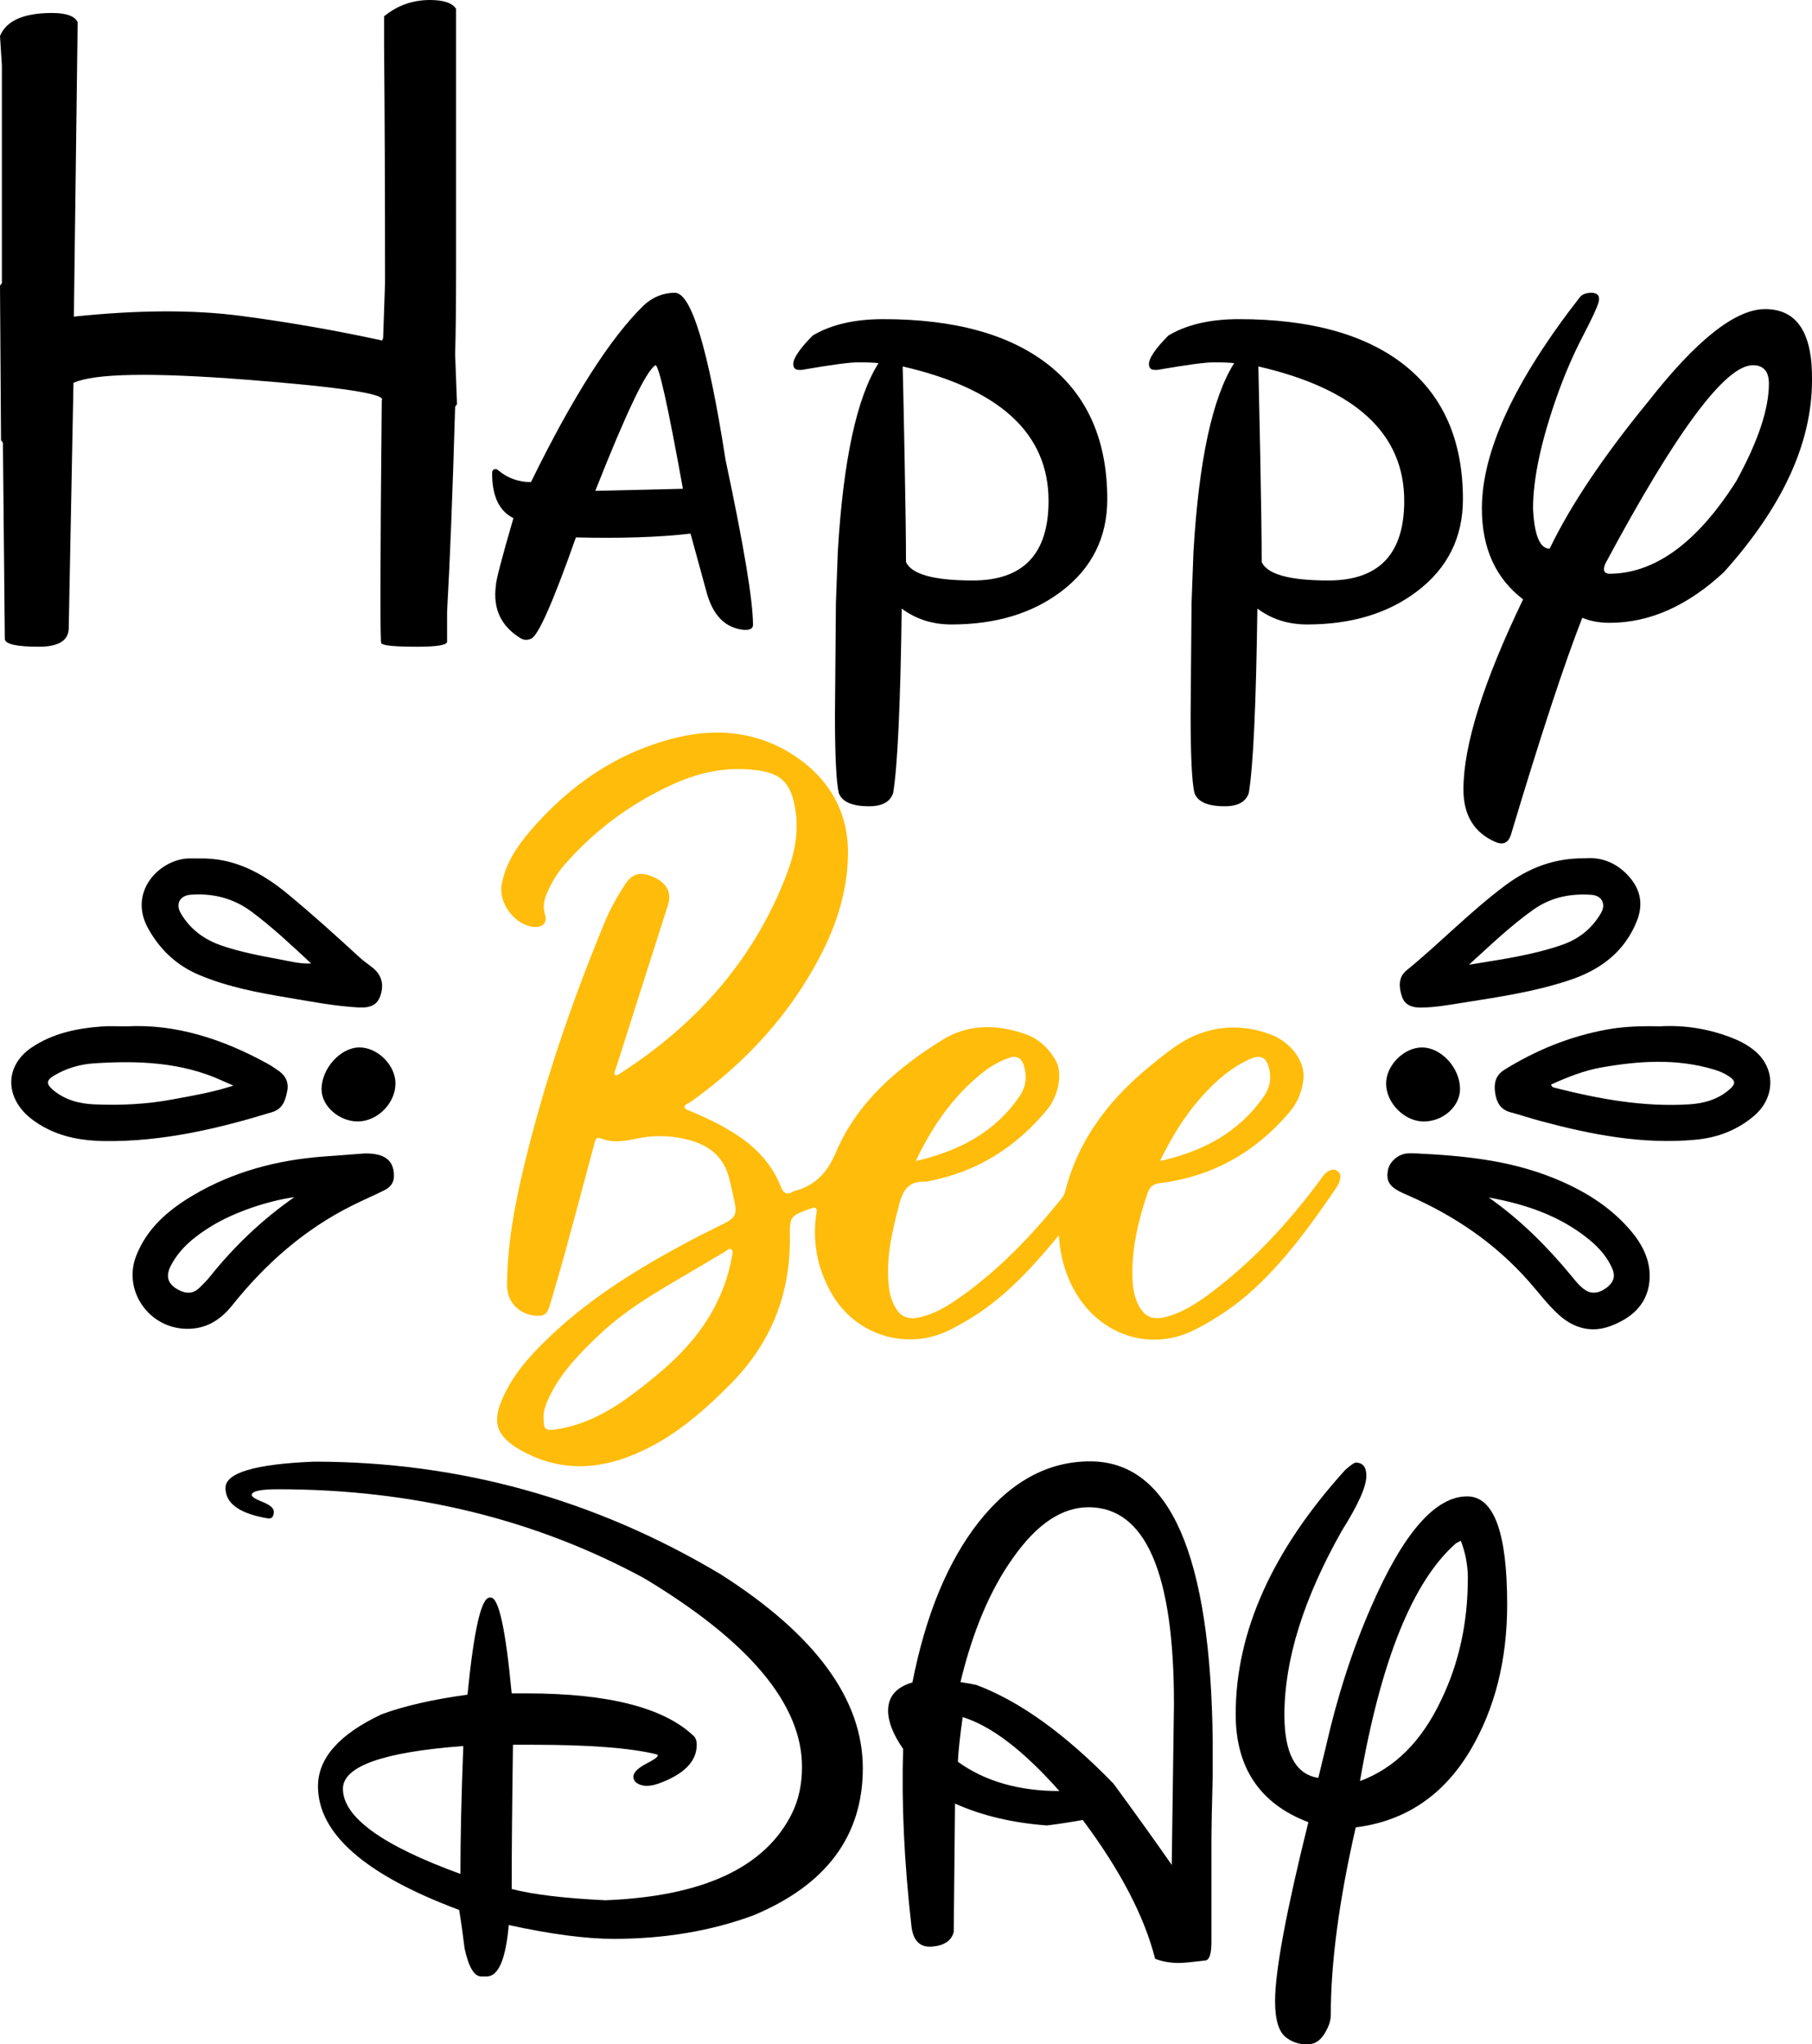
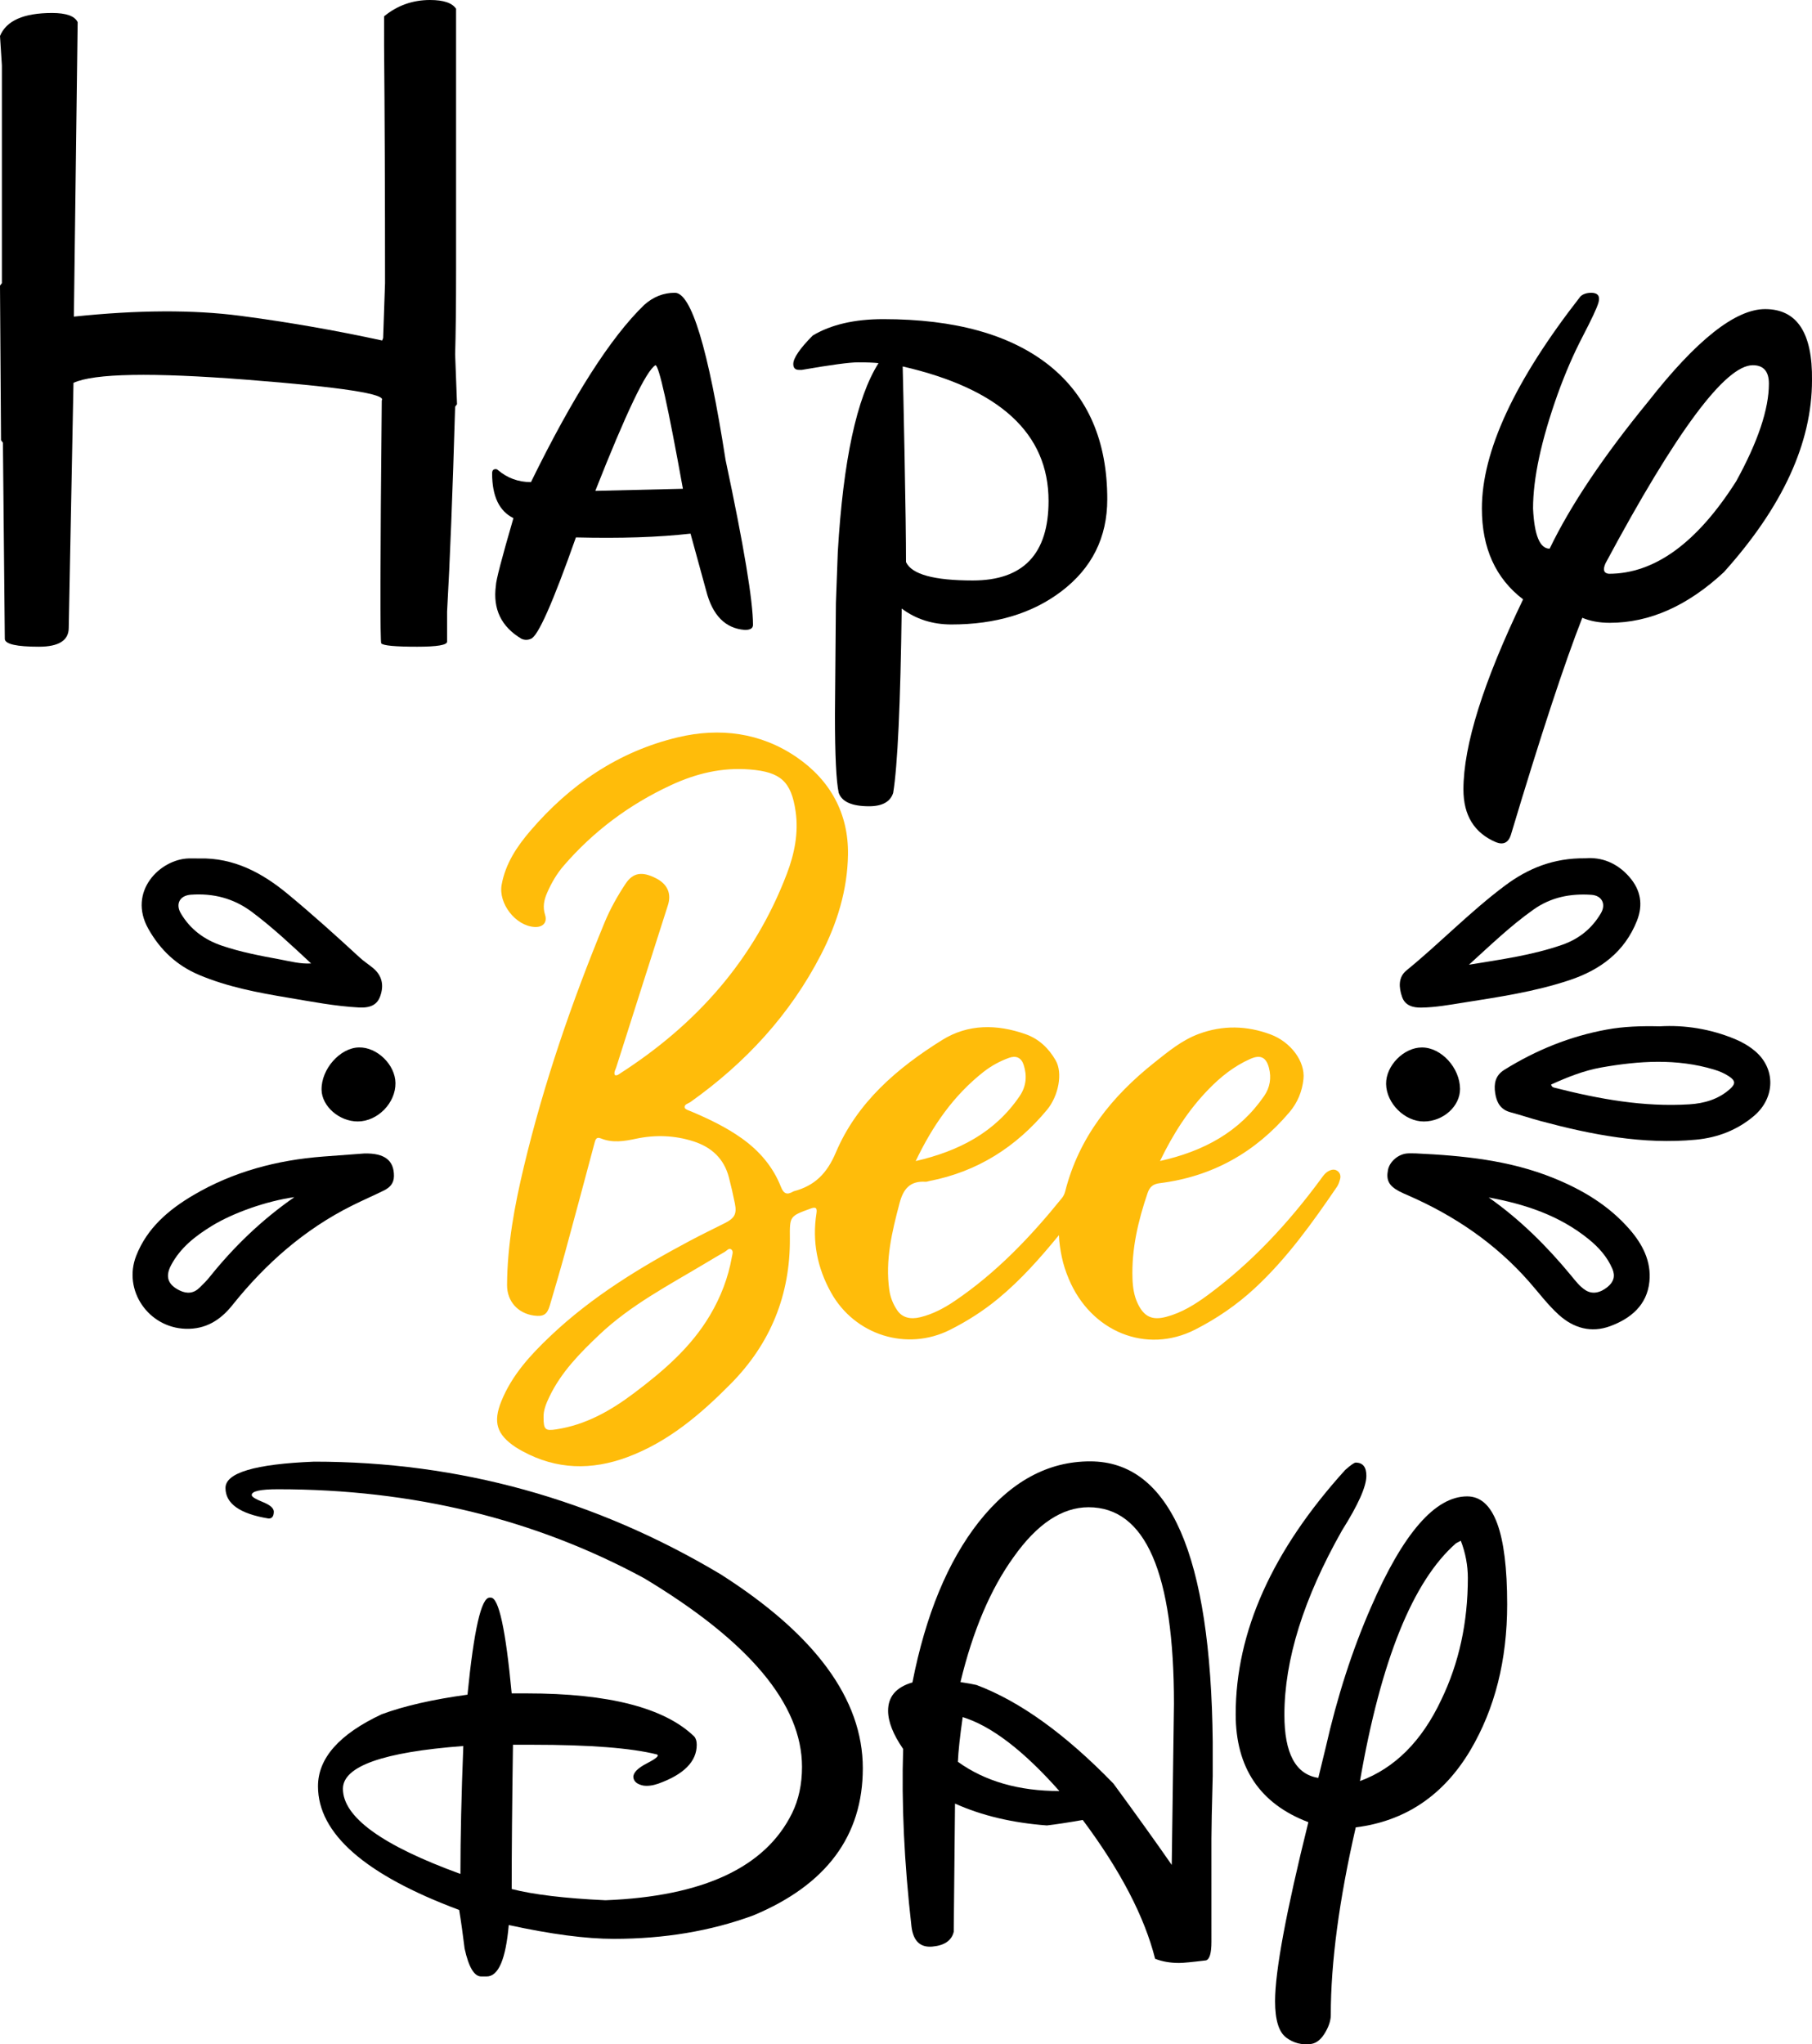
<svg xmlns="http://www.w3.org/2000/svg" version="1.1" id="katman_1" x="0px" y="0px" viewBox="0 0 633.54 714.74" style="enable-background:new 0 0 633.54 714.74;" xml:space="preserve">
  <style type="text/css"> .st0{fill:#FFBC0A;} </style>
  <g>
    <g>
      <path class="st0" d="M370.24,431.84c-6.55,8-13.27,15.59-21.14,22.11c-5.22,4.33-10.92,7.96-16.94,10.99 c-15.12,7.6-33.29,1.85-41.57-12.98c-4.84-8.66-6.67-17.9-5.13-27.74c0.31-1.98-0.26-2.33-2.11-1.65 c-7.28,2.67-7.24,2.63-7.18,10.38c0.14,19.79-6.76,36.78-20.65,50.84c-10.54,10.67-21.86,20.34-36.2,25.67 c-12.47,4.63-24.72,4.4-36.59-2.06c-0.83-0.45-1.67-0.92-2.46-1.44c-6.61-4.41-7.95-8.73-4.97-16.08 c3.7-9.13,10.17-16.16,17.18-22.8c14.48-13.73,31.32-23.99,48.8-33.3c4.02-2.14,8.13-4.11,12.2-6.17 c3.39-1.72,4.19-3.21,3.46-6.86c-0.62-3.07-1.31-6.12-2.1-9.15c-1.72-6.56-6.12-10.56-12.43-12.57 c-6.56-2.09-13.25-2.33-19.97-0.91c-4.13,0.87-8.21,1.57-12.32-0.09c-1.79-0.73-1.99,0.64-2.33,1.9 c-3.38,12.66-6.76,25.31-10.21,37.95c-1.7,6.22-3.54,12.41-5.36,18.6c-0.92,3.14-2.24,3.92-5.51,3.48 c-5.65-0.77-9.45-4.99-9.42-10.7c0.08-14.04,2.62-27.73,5.87-41.33c6.99-29.26,16.76-57.59,28.21-85.37 c1.96-4.75,4.48-9.23,7.31-13.52c2.62-3.97,5.8-4.47,10.69-1.97c3.99,2.04,5.46,5.33,4.16,9.41c-6.03,18.9-12.08,37.8-18.08,56.71 c-0.27,0.84-0.9,1.7-0.48,2.68c0.8,0.29,1.32-0.23,1.85-0.57c26.74-17.18,46.92-39.88,58.31-69.84 c2.64-6.95,4.13-14.24,3.05-21.75c-1.52-10.57-5.36-13.83-15.99-14.68c-9.77-0.79-18.8,1.4-27.59,5.48 c-14.53,6.74-27.06,16.07-37.52,28.18c-2.44,2.82-4.28,6.03-5.78,9.45c-1.1,2.5-1.6,4.97-0.72,7.72c0.85,2.66-0.78,4.39-3.63,4.24 c-6.63-0.34-12.75-8.18-11.56-14.76c1.33-7.37,5.3-13.33,10.05-18.87c13.86-16.17,30.75-27.73,51.59-32.69 c14.63-3.48,28.93-1.65,41.48,6.94c11.76,8.04,18.2,19.69,17.98,34.1c-0.19,12.3-3.77,23.94-9.42,34.91 c-10.84,21.06-26.44,37.89-45.64,51.55c-0.79,0.56-2.29,0.81-2.04,1.98c0.13,0.6,1.48,1,2.34,1.36c6.13,2.6,12.12,5.46,17.57,9.33 c6.19,4.4,10.98,9.96,13.76,17.05c0.96,2.44,2.16,2.82,4.24,1.61c0.08-0.05,0.17-0.09,0.26-0.12c7.29-1.93,11.57-6.19,14.68-13.54 c7.41-17.49,21.43-29.53,37.2-39.35c9.08-5.65,19.15-5.54,29.13-2.03c4.68,1.65,8.09,4.93,10.53,9.16 c2.54,4.4,1.04,12.41-3.05,17.33c-10.83,13.01-24.34,21.6-41.08,24.85c-0.47,0.09-0.94,0.3-1.39,0.27 c-5.41-0.36-7.76,2.51-9.07,7.5c-2.63,9.96-5.04,19.87-3.58,30.3c0.37,2.62,1.31,4.96,2.75,7.1c1.71,2.55,4.52,3.34,8.15,2.44 c4.4-1.09,8.33-3.19,12.04-5.71c14.54-9.86,26.5-22.41,37.46-35.99c0.52-0.64,0.9-1.47,1.1-2.27 c4.79-18.91,16.26-33.2,31.21-45.07c4.83-3.84,9.59-7.8,15.49-9.99c8.38-3.11,16.78-2.92,25.07,0.16 c7.12,2.64,12.19,9.48,11.54,15.61c-0.45,4.3-2.04,8.23-4.92,11.62c-11.96,14.08-27,22.51-45.37,24.8 c-2.31,0.29-3.48,1.28-4.22,3.46c-3.29,9.68-5.62,19.52-5.27,29.83c0.1,3.05,0.52,6.05,1.86,8.85c2.21,4.58,5.05,5.88,9.96,4.58 c5.43-1.44,10.1-4.36,14.55-7.64c15.27-11.27,28.02-25.01,39.26-40.22c0.85-1.15,1.6-2.37,2.9-3.08c1.07-0.58,2.18-0.8,3.21,0 c0.92,0.71,1.13,1.77,0.83,2.84c-0.25,0.9-0.55,1.85-1.06,2.61c-8.64,12.64-17.51,25.09-28.83,35.56 c-6.25,5.78-13.23,10.55-20.79,14.4c-17.05,8.67-36.45,0.78-44.19-17.79c-1.03-2.46-1.87-4.98-2.41-7.59 C370.72,436.97,370.34,434.45,370.24,431.84z M190.05,495.53c-0.01,4.34,0.62,4.79,4.41,4.21c10.36-1.57,19.06-6.52,27.3-12.73 c10.23-7.72,19.83-15.95,26.46-27.14c3.77-6.35,6.39-13.13,7.67-20.41c0.16-0.88,0.64-2.06-0.25-2.66 c-0.82-0.55-1.52,0.47-2.23,0.88c-2.22,1.27-4.43,2.58-6.63,3.9c-12.85,7.71-26.21,14.63-37.24,25.08 c-6.79,6.43-13.29,13.04-17.41,21.59C190.96,490.66,189.96,493.12,190.05,495.53z M405.58,405.92 c15.25-3.41,27.72-10.11,36.42-22.75c2.03-2.95,2.58-6.29,1.68-9.78c-0.97-3.78-3-4.74-6.55-3.16c-5.63,2.5-10.33,6.23-14.6,10.64 C415.52,388.09,410.18,396.38,405.58,405.92z M320.16,405.94c15.12-3.5,27.72-10,36.37-22.75c2.29-3.37,2.61-7.08,1.38-10.88 c-0.81-2.51-2.64-3.36-5.13-2.46c-3.23,1.17-6.24,2.82-8.93,4.93C333.42,382.99,326.07,393.56,320.16,405.94z" />
      <path d="M495.04,403.26c16.45,0.77,32.74,2.36,48.22,8.65c10.09,4.1,19.21,9.55,26.44,17.83c4.58,5.24,7.7,11.23,6.99,18.34 c-0.83,8.26-6.57,12.94-13.73,15.58c-6.54,2.41-12.72,0.77-17.96-3.98c-3.89-3.53-7-7.74-10.45-11.65 c-11.76-13.35-26.12-23.07-42.35-30.14c-1.04-0.45-2.1-0.9-3.1-1.44c-3.51-1.91-4.49-3.84-3.82-7.38c0.55-2.89,3.5-5.5,6.64-5.79 C492.95,403.18,494,403.26,495.04,403.26z M520.51,418.67c11,7.74,20.37,17.07,28.85,27.35c1.5,1.82,2.93,3.74,4.97,5.05 c2.33,1.5,5.09,1.06,7.79-1.17c2.08-1.72,2.72-3.74,1.62-6.3c-1.81-4.21-4.78-7.5-8.26-10.33 C545.26,424.96,533.22,420.99,520.51,418.67z" />
      <path d="M127.32,403.29c7.29-0.2,10.46,2.54,10.42,7.88c-0.02,2.6-1.46,4.04-3.51,5.05c-3.66,1.81-7.41,3.43-11.06,5.25 c-16.71,8.32-30.33,20.34-41.93,34.85c-4.09,5.12-9.2,8.49-16.35,8.26c-13-0.41-21.99-13.47-17.26-25.54 c3.81-9.71,11.33-16.08,19.93-21.16c13.98-8.25,29.32-12.29,45.44-13.52C118.12,403.98,123.22,403.6,127.32,403.29z M102.92,418.55c-9.67,1.35-21.3,5.44-28.78,10.01c-5.81,3.55-11.11,7.67-14.36,13.85c-2.1,4-1.03,6.81,3.06,8.78 c2.62,1.26,4.95,1.01,7.02-1.07c1.14-1.14,2.32-2.25,3.32-3.51C81.64,436.04,91.26,426.68,102.92,418.55z" />
-       <path d="M44.19,358.84c17.17-0.93,33.68,4.42,49.34,13.04c1.41,0.78,2.75,1.69,4.06,2.63c2.38,1.71,3.42,4.04,2.84,6.94 c-0.64,3.24-1.54,6.24-5.29,7.38c-19.12,5.85-38.47,10.38-58.64,10.12c-7.47-0.1-14.73-1.3-21.38-5.03 c-2.25-1.26-4.35-2.7-6.18-4.52c-7.36-7.34-6.55-17.3,2.08-23.14c7.37-4.98,15.81-6.73,24.52-7.38 C38.09,358.68,40.67,358.84,44.19,358.84z M81.6,379.55c-1.72-0.75-2.68-1.15-3.62-1.59c-14.43-6.68-29.75-7.19-45.2-6.18 c-4.9,0.32-9.73,1.75-14.03,4.36c-2.57,1.56-2.58,2.9-0.31,4.84c4.17,3.57,9.17,4.9,14.48,5.13c9.22,0.41,18.4-0.03,27.49-1.74 C67.27,383.09,74.18,381.97,81.6,379.55z" />
      <path d="M580.31,358.83c8.7-0.52,17.72,0.88,26.38,4.49c2.48,1.03,4.76,2.36,6.82,4.07c7.36,6.09,7.27,16.41-0.28,22.79 c-5.83,4.93-12.66,7.56-20.24,8.28c-18.55,1.76-36.48-1.73-54.25-6.49c-3.57-0.96-7.09-2.15-10.66-3.1 c-3.47-0.93-4.83-3.48-5.31-6.67c-0.5-3.28,0.01-6.18,3.19-8.16c11.09-6.9,22.98-11.73,35.83-14.08 C567.69,358.88,573.67,358.68,580.31,358.83z M542.31,379.19c0.27,0.97,0.91,1.03,1.42,1.16c15.41,3.91,30.97,6.75,46.97,5.75 c5.19-0.33,10.11-1.75,14.13-5.33c2.07-1.84,1.97-2.92-0.32-4.46c-1.59-1.06-3.35-1.8-5.17-2.35 c-13.07-3.95-26.27-3.07-39.43-0.75C553.78,374.29,547.97,376.62,542.31,379.19z" />
      <path d="M69.65,300.14c12.11-0.31,22.02,5.03,30.99,12.45c8.63,7.14,16.95,14.65,25.19,22.24c1.46,1.34,3.17,2.42,4.69,3.7 c3.02,2.56,3.81,5.88,2.41,9.78c-1.02,2.83-3.18,4.15-7.42,3.93c-8.35-0.44-16.55-2.04-24.78-3.42 c-10.58-1.77-21.12-3.75-31.09-7.95c-7.81-3.29-13.58-8.68-17.77-16.12c-7.34-13.03,4.05-24.32,14.08-24.62 C67.18,300.11,68.41,300.14,69.65,300.14z M108.78,336.85c-6.75-6.3-13.37-12.52-20.67-17.99c-6.39-4.79-13.53-6.62-21.39-6.05 c-3.84,0.28-5.44,3.22-3.49,6.53c3.34,5.66,8.28,9.25,14.45,11.33c6.58,2.22,13.38,3.51,20.18,4.76 C101.45,336.1,105.01,337.08,108.78,336.85z" />
      <path d="M554.3,300.08c5.6-0.48,11.04,1.55,15.37,6.51c4.03,4.61,4.87,9.76,2.66,15.35c-4.31,10.87-12.76,17.13-23.53,20.73 c-12.11,4.05-24.69,5.9-37.24,7.89c-4.86,0.77-9.72,1.66-14.67,1.72c-2.95,0.04-5.64-0.73-6.68-3.75 c-1.12-3.25-1.41-6.84,1.54-9.24c11.76-9.6,22.32-20.61,34.5-29.7C534.28,303.59,543.2,299.94,554.3,300.08z M513.6,337.29 c10.98-1.81,21.99-3.28,32.54-6.94c5.9-2.05,10.46-5.7,13.61-11.09c1.85-3.17,0.32-6.16-3.33-6.41 c-7.31-0.5-14.12,0.81-20.26,5.16C528.06,323.74,520.97,330.61,513.6,337.29z" />
      <path d="M510.48,380.71c0.03,6.05-5.84,11.35-12.61,11.39c-6.72,0.04-13.15-6.34-13.24-13.14c-0.08-6.38,6.19-12.75,12.54-12.74 C503.91,366.22,510.44,373.33,510.48,380.71z" />
      <path d="M138.27,378.66c0.09,6.95-6.24,13.41-13.16,13.43c-6.49,0.02-12.58-5.3-12.68-11.08c-0.12-7.23,6.43-14.66,13.06-14.8 C131.85,366.07,138.19,372.25,138.27,378.66z" />
    </g>
    <g>
      <path d="M134.29,5.71C138.93,1.9,144.28,0,150.35,0c4.75,0,7.78,1.03,9.11,3.08v90.79c0,12.79-0.11,22.8-0.33,30.02l0.66,17.43 l-0.66,0.88c-0.88,30.36-1.82,54.23-2.81,71.61v10.54c0,1.17-3.48,1.76-10.43,1.76c-7.73,0-11.92-0.39-12.58-1.17 c-0.44-0.29-0.39-28.6,0.17-84.93c1.76-2.24-13.97-4.66-47.19-7.25c-33.23-2.59-53.43-2.22-60.6,1.1l-1.66,85.66 c0,4.39-3.48,6.59-10.43,6.59c-7.73,0-11.7-0.88-11.92-2.64l-0.66-68.68l-0.66-0.88L0,99.87l0.66-0.88V22.84L0,12.59 c2.21-5.37,8.28-8.05,18.21-8.05c4.97,0,7.95,1.08,8.94,3.22L25.83,110.7c22.3-2.34,41.67-2.44,58.12-0.29 c16.45,2.15,33.01,5.03,49.68,8.64l0.33-0.88l0.66-19.18c0-30.95-0.11-58.52-0.33-82.74V5.71z" />
      <path d="M235.96,102.36c5.74,0,11.65,19.48,17.72,58.43c6.4,30.07,9.6,49.3,9.6,57.69c0,1.17-0.94,1.76-2.81,1.76 c-6.85-0.49-11.37-5.07-13.58-13.76l-5.46-19.91c-11.15,1.27-24.51,1.71-40.07,1.32c-8.06,22.84-13.3,34.65-15.73,35.44 c-1.1,0.49-2.21,0.49-3.31,0c-7.07-4.2-10.05-10.4-8.94-18.6c0-1.66,2.04-9.52,6.13-23.58c-4.97-2.44-7.45-7.66-7.45-15.67 c0-0.78,0.25-1.24,0.75-1.39c0.5-0.15,0.91-0.07,1.24,0.22c3.31,2.83,7.17,4.25,11.59,4.25c14.68-29.97,27.87-50.62,39.58-61.94 C228.4,103.77,231.99,102.36,235.96,102.36z M208.14,171.62l30.63-0.73c-5.19-28.8-8.39-43.2-9.6-43.2 C225.97,129.55,218.96,144.19,208.14,171.62z" />
      <path d="M308.82,111.58c25.17,0,44.54,5.42,58.12,16.25c13.47,10.84,20.2,26.41,20.2,46.71c0,13.38-5.36,24.11-16.06,32.22 c-10.16,7.71-22.96,11.57-38.42,11.57c-6.62,0-12.42-1.85-17.39-5.56c-0.44,33.48-1.44,54.96-2.98,64.43 c-0.99,3.12-3.81,4.69-8.44,4.69c-5.96,0-9.5-1.56-10.6-4.69c-0.88-4-1.32-13.13-1.32-27.38l0.33-38.95l0.66-17.86 c1.88-32.02,6.62-54.03,14.24-66.04c-1.55-0.19-3.92-0.29-7.12-0.29c-2.98,0-9.55,0.88-19.7,2.64h-0.99 c-1.32,0-1.99-0.68-1.99-2.05c0-2.05,2.26-5.37,6.79-9.96C290.55,113.49,298.77,111.58,308.82,111.58z M316.27,159.32 c0.33,16.99,0.5,29.39,0.5,37.19c1.99,4.3,9.77,6.44,23.35,6.44c17.66,0,26.49-9.27,26.49-27.82c0-23.53-17-39.19-51-47.01 C315.72,131.94,315.94,142.33,316.27,159.32z" />
-       <path d="M433.17,111.58c25.17,0,44.54,5.42,58.12,16.25c13.47,10.84,20.2,26.41,20.2,46.71c0,13.38-5.36,24.11-16.06,32.22 c-10.16,7.71-22.96,11.57-38.42,11.57c-6.62,0-12.42-1.85-17.39-5.56c-0.44,33.48-1.44,54.96-2.98,64.43 c-0.99,3.12-3.81,4.69-8.44,4.69c-5.96,0-9.5-1.56-10.6-4.69c-0.88-4-1.32-13.13-1.32-27.38l0.33-38.95l0.66-17.86 c1.88-32.02,6.62-54.03,14.24-66.04c-1.55-0.19-3.92-0.29-7.12-0.29c-2.98,0-9.55,0.88-19.7,2.64h-0.99 c-1.32,0-1.99-0.68-1.99-2.05c0-2.05,2.26-5.37,6.79-9.96C414.9,113.49,423.13,111.58,433.17,111.58z M440.63,159.32 c0.33,16.99,0.5,29.39,0.5,37.19c1.99,4.3,9.77,6.44,23.35,6.44c17.66,0,26.49-9.27,26.49-27.82c0-23.53-17-39.19-51-47.01 C440.07,131.94,440.29,142.33,440.63,159.32z" />
      <path d="M556.54,102.36c2.21,0.1,2.98,1.27,2.32,3.51c-0.55,1.86-2.4,5.81-5.55,11.86c-3.15,6.05-6.04,12.74-8.69,20.06 c-5.74,16.11-8.61,29.43-8.61,39.98c0.44,9.37,2.37,14.06,5.8,14.06c7.29-15.13,18.77-32.26,34.44-51.4 c16.89-21.57,30.52-32.36,40.9-32.36c11.15,0,16.61,8.3,16.39,24.89c0,21.87-10.27,44.22-30.8,67.07 c-12.7,11.81-26,17.72-39.91,17.72c-3.64,0-6.85-0.59-9.6-1.76c-6.18,15.72-14.52,41.05-25,76c-0.88,2.64-2.6,3.46-5.13,2.49 c-7.62-3.22-11.43-9.37-11.43-18.45c0-15.43,6.95-37.59,20.86-66.48c-9.6-7.32-14.41-17.91-14.41-31.78 c0-20.01,11.48-44.71,34.44-74.1C553.44,102.8,554.77,102.36,556.54,102.36z M562.5,200.61c16,0,30.85-10.79,44.54-32.36 c7.62-13.86,11.43-25.23,11.43-34.12c0-4.29-1.88-6.44-5.63-6.44c-9.6,0-26.77,23.09-51.5,69.26 C560.34,199.2,560.73,200.42,562.5,200.61z" />
    </g>
    <g>
      <path d="M109.83,511.03c50.74,0,98.08,13.11,142.03,39.32c33.2,21.12,49.81,43.74,49.81,67.86c0,23.67-12.76,40.82-38.28,51.46 c-14.85,5.47-31.12,8.2-48.8,8.2c-9.7,0-21.94-1.61-36.71-4.83c-1.05,11.98-3.62,17.98-7.72,17.98h-1.9 c-2.46,0-4.4-3.26-5.82-9.77c-0.6-4.94-1.23-9.44-1.9-13.48c-32.91-12.28-49.36-26.7-49.36-43.25c0-9.81,7.42-18.2,22.27-25.17 c7.91-2.92,17.91-5.2,30-6.85c2.24-22.62,4.81-33.93,7.72-33.93h0.45c2.76,0,5.19,11.16,7.28,33.48h5.26 c28.65,0,48.16,5.02,58.54,15.05c0.6,0.67,0.9,1.65,0.9,2.92c0,5.84-4.48,10.37-13.43,13.59c-1.94,0.67-3.69,0.9-5.26,0.67 c-2.17-0.45-3.32-1.42-3.47-2.92c-0.08-1.57,1.53-3.2,4.81-4.89c3.28-1.69,4.4-2.71,3.36-3.09c-9.03-2.25-23.5-3.37-43.43-3.37 h-6.83c-0.3,20.9-0.45,37.71-0.45,50.44c7.61,1.95,18.54,3.26,32.79,3.93c34.17-1.35,55.92-11.5,65.25-30.45 c2.31-4.72,3.47-10.11,3.47-16.18c0-21.87-18.39-43.85-55.18-65.95c-38.28-20.75-80.96-31.12-128.04-31.12 c-6.12,0-9.18,0.67-9.18,2.02c0,0.6,1.27,1.4,3.81,2.42c2.54,1.01,3.84,2.12,3.92,3.31c0,1.72-0.63,2.55-1.9,2.47 c-10-1.65-15-5.2-15-10.67C78.83,514.93,89.16,511.86,109.83,511.03z M119.9,625.4c0,9.89,13.69,19.81,41.08,29.77 c0-12.73,0.34-27.64,1.01-44.72C133.93,612.56,119.9,617.54,119.9,625.4z" />
      <path d="M423.56,678.88c0,3.97-0.63,6.14-1.9,6.52c-4.85,0.6-7.99,0.9-9.4,0.9c-3.13,0-5.93-0.49-8.39-1.46 c-3.73-14.75-12.16-30.93-25.3-48.53c-5.15,0.9-9.33,1.54-12.54,1.91c-12.09-0.9-22.8-3.44-32.12-7.64l-0.45,44.83 c-0.75,3.07-3.25,4.79-7.5,5.17c-4.25,0.37-6.68-1.99-7.28-7.08c-2.54-22.25-3.51-42.92-2.91-62.02 c-3.51-5.09-5.26-9.55-5.26-13.37c0-4.94,2.83-8.24,8.51-9.89c4.63-23.59,12.35-42.28,23.17-56.06 c11.19-14.16,24.18-21.23,38.95-21.23c27.91,0,42.2,32.69,42.87,98.08v11.91c-0.3,11.09-0.45,18.39-0.45,21.91V678.88z M334.91,615.97c9.48,6.82,21.3,10.22,35.48,10.22c-12.54-14.16-23.8-22.77-33.8-25.84C335.62,607.17,335.06,612.37,334.91,615.97 z M354.39,544.4c-8.06,11.16-14.25,25.73-18.58,43.7c2.46,0.38,4.33,0.71,5.6,1.01c15.15,5.69,31.12,17.19,47.9,34.49 c8.13,11.09,14.92,20.56,20.37,28.42l0.78-56.29c0-45.84-9.96-68.76-29.88-68.76C371.33,526.99,362.6,532.79,354.39,544.4z" />
      <path d="M477.73,515.98c0,3.75-2.84,10.11-8.51,19.1c-13.43,23.74-20.15,45.24-20.15,64.49c0,13.48,3.95,20.82,11.86,22.02 l2.57-10.56c4.03-17.82,9.33-34.23,15.89-49.21c11.19-25.76,22.39-38.65,33.58-38.65c9.33,0,13.99,12.58,13.99,37.75 c0,19.48-4.29,36.48-12.87,51.01c-9.4,15.8-22.76,24.79-40.07,26.96c-5.82,25.39-8.73,47.26-8.73,65.61c0,1.8-0.6,3.74-1.79,5.84 c-1.42,2.55-3.1,3.97-5.04,4.27c-3.28,0.45-6.21-0.3-8.79-2.25c-2.57-1.95-3.86-6.18-3.86-12.7c0-10.49,3.88-31.35,11.64-62.58 c-16.94-6.44-25.41-19.02-25.41-37.75c0-28.76,12.76-57.22,38.28-85.39c1.94-1.72,3.17-2.58,3.69-2.58 C476.5,511.37,477.73,512.91,477.73,515.98z M509.07,539.57c-15.07,13.18-26.27,40.9-33.58,83.14 c12.16-4.49,21.64-13.97,28.43-28.42c6.19-12.81,9.29-27,9.29-42.58c0-4.42-0.82-8.76-2.46-13.03L509.07,539.57z" />
    </g>
  </g>
</svg>